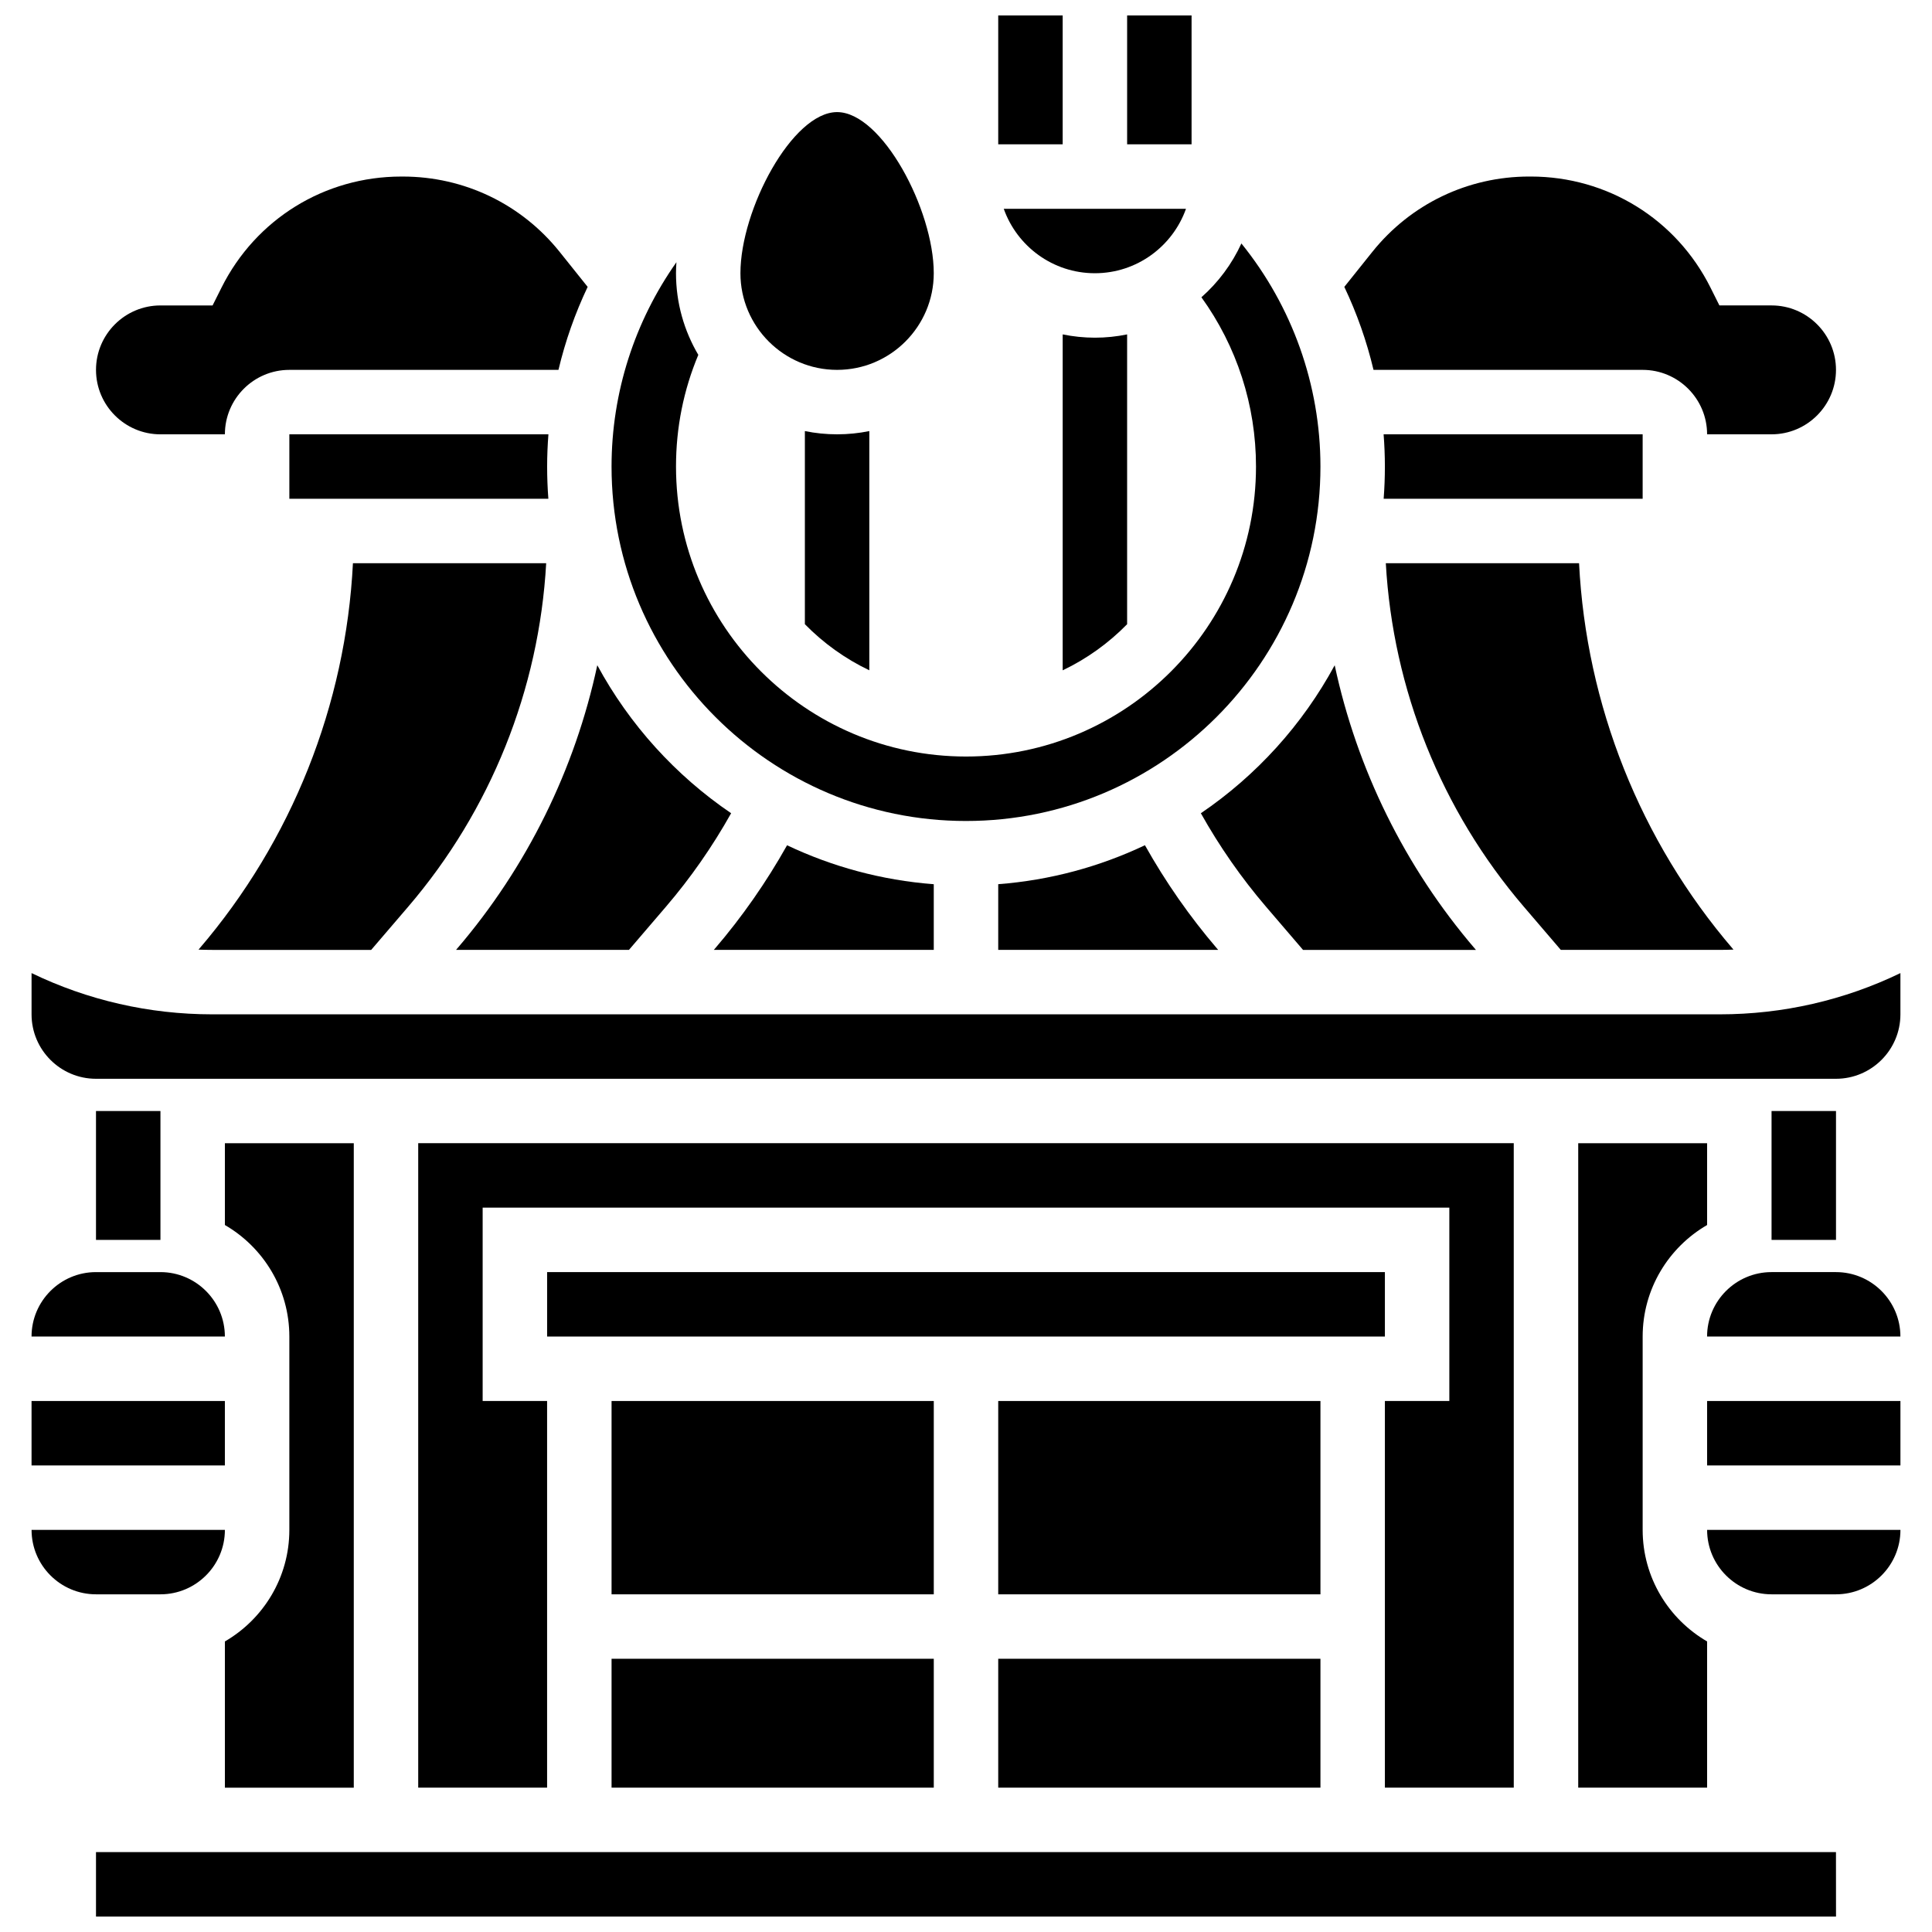
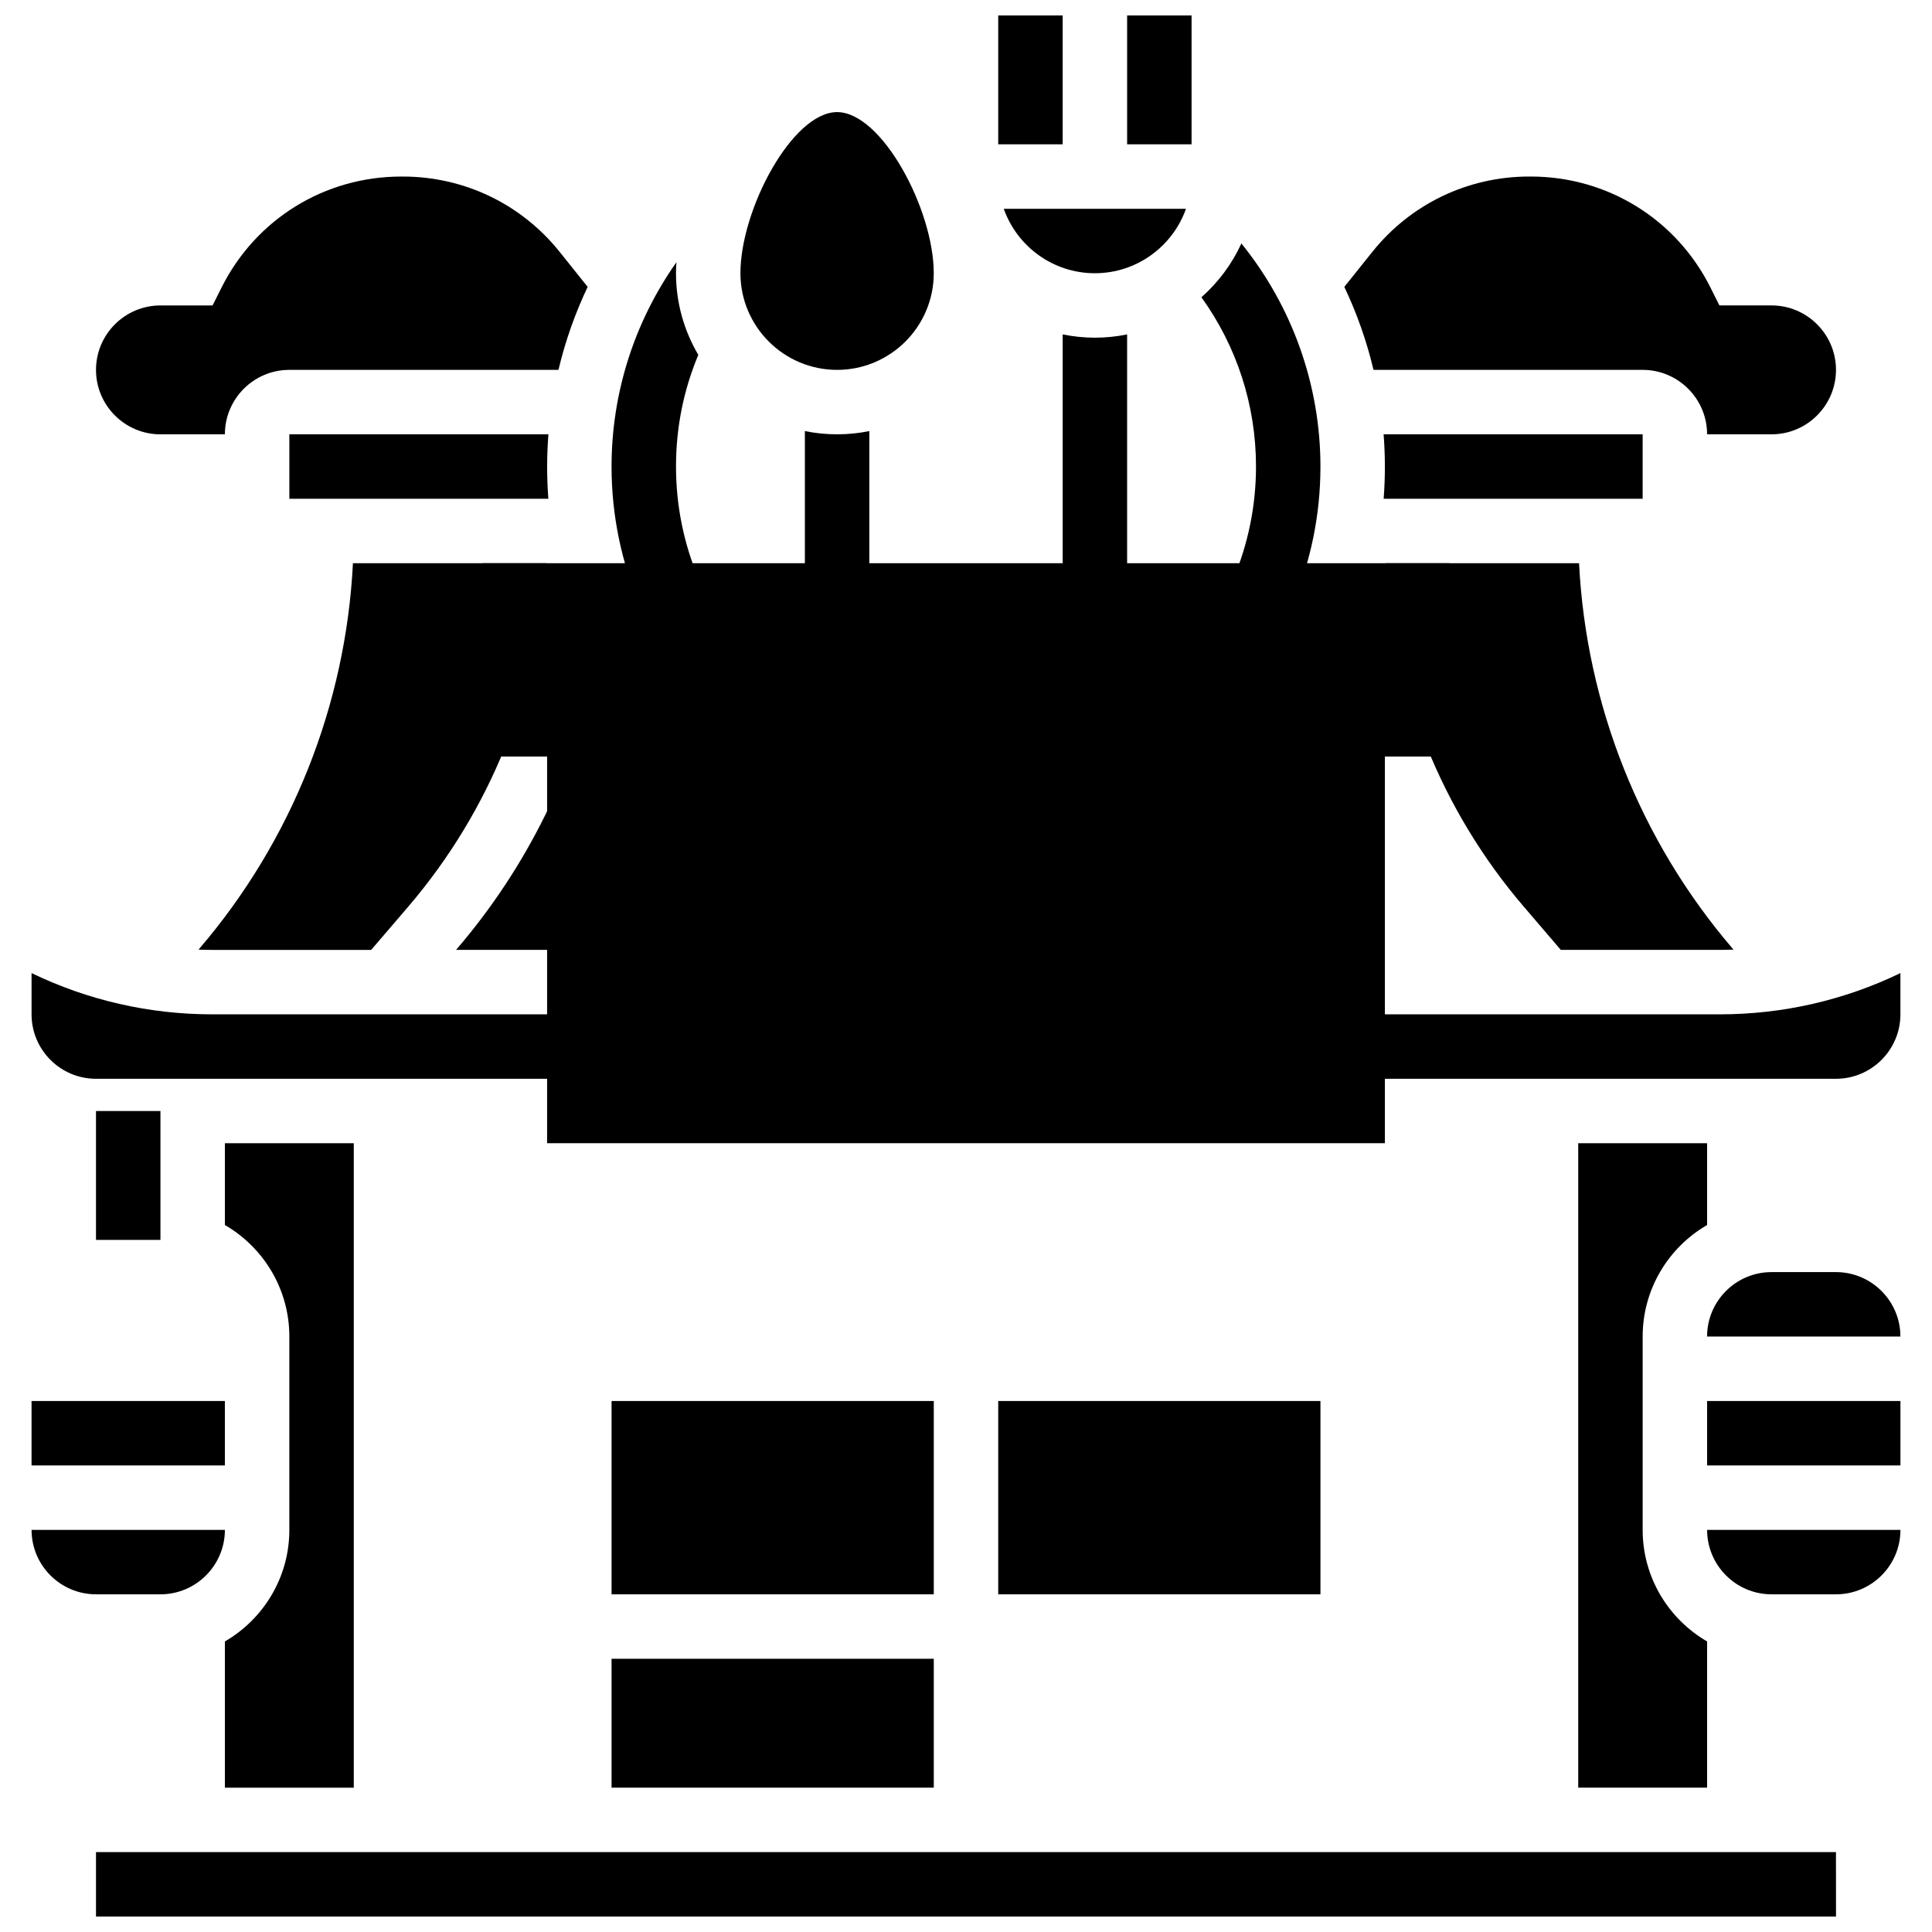
<svg xmlns="http://www.w3.org/2000/svg" width="800px" height="800px" version="1.1" viewBox="144 144 512 512">
  <defs>
    <clipPath id="c">
      <path d="m408 148.09h18v34.906h-18z" />
    </clipPath>
    <clipPath id="b">
      <path d="m442 148.09h18v34.906h-18z" />
    </clipPath>
    <clipPath id="a">
      <path d="m169 634h462v17.902h-462z" />
    </clipPath>
  </defs>
  <path d="m169.44 438.43h17.078v34.156h-17.078z" />
-   <path d="m613.48 438.43h17.078v34.156h-17.078z" />
  <path d="m357.3 258.24v51.176c4.906 5.012 10.676 9.168 17.078 12.219v-63.395c-2.762 0.562-5.617 0.859-8.539 0.859-2.926 0-5.781-0.297-8.539-0.859z" />
  <path d="m425.62 232.62v89.023c6.402-3.051 12.172-7.207 17.078-12.219v-76.805c-2.773 0.57-5.633 0.871-8.539 0.871-2.906-0.004-5.766-0.305-8.539-0.871z" />
  <path d="m400 361.57c51.793 0 93.93-42.137 93.93-93.93 0-21.637-7.504-42.504-20.949-59.121-2.508 5.469-6.137 10.32-10.594 14.262 9.371 13.004 14.465 28.609 14.465 44.855 0 42.375-34.477 76.852-76.852 76.852s-76.852-34.477-76.852-76.852c0-10.305 1.992-20.234 5.91-29.594-3.75-6.352-5.914-13.746-5.914-21.641 0-0.93 0.047-1.91 0.113-2.91-11.031 15.641-17.191 34.488-17.191 54.145 0 51.793 42.141 93.934 93.934 93.934z" />
  <path d="m365.84 242.02c14.125 0 25.617-11.492 25.617-25.617 0-16.859-13.742-42.695-25.617-42.695s-25.617 25.836-25.617 42.695c-0.004 14.125 11.488 25.617 25.617 25.617z" />
  <path d="m333.17 395.73h58.289v-17.402c-13.816-1.055-26.93-4.656-38.879-10.324-5.469 9.742-11.883 18.949-19.156 27.438z" />
  <path d="m196.61 395.66c1.203 0.047 2.41 0.074 3.621 0.074h42.137l9.777-11.41c21.902-25.551 34.723-57.605 36.598-91.062h-51.211c-1.891 37.531-16.18 73.531-40.734 102.18z" />
  <path d="m264.86 395.73h45.82l9.777-11.41c6.578-7.672 12.367-15.996 17.301-24.805-14.738-10.016-26.949-23.48-35.469-39.223-5.902 27.574-18.598 53.465-37.18 75.141z" />
  <path d="m220.68 259.1v17.078h68.641c-0.215-2.82-0.324-5.668-0.324-8.539 0-2.863 0.121-5.711 0.34-8.539z" />
  <path d="m579.32 242.02c9.418 0 17.078 7.66 17.078 17.078h17.078c9.418 0 17.078-7.66 17.078-17.078 0-9.418-7.66-17.078-17.078-17.078h-13.816l-2.359-4.719c-9.078-18.156-27.328-29.438-47.629-29.438h-0.426c-16.266 0-31.422 7.285-41.582 19.984l-7.406 9.258c3.336 7.027 5.934 14.398 7.738 21.992z" />
  <path d="m557.63 395.73h42.137c1.211 0 2.418-0.027 3.621-0.074l-0.188-0.223c-24.555-28.645-38.844-64.645-40.734-102.18h-51.211c1.875 33.453 14.695 65.508 36.598 91.062z" />
  <path d="m579.32 276.18v-17.078h-68.648c0.219 2.832 0.336 5.68 0.336 8.539 0 2.871-0.109 5.719-0.324 8.539z" />
  <path d="m186.52 259.1h17.078c0-9.418 7.66-17.078 17.078-17.078h71.32c1.805-7.613 4.406-14.98 7.738-21.996l-7.402-9.25c-10.156-12.703-25.312-19.988-41.578-19.988h-0.426c-20.301 0-38.551 11.277-47.629 29.438l-2.363 4.719h-13.816c-9.418 0-17.078 7.66-17.078 17.078 0 9.418 7.66 17.078 17.078 17.078z" />
-   <path d="m462.24 359.52c4.938 8.809 10.727 17.133 17.301 24.805l9.777 11.41h45.82l-0.25-0.293c-18.582-21.676-31.277-47.566-37.18-75.141-8.52 15.742-20.73 29.203-35.469 39.219z" />
  <path d="m458.3 199.33h-48.297c3.523 9.938 13.016 17.078 24.148 17.078 11.129 0 20.621-7.141 24.148-17.078z" />
  <g clip-path="url(#c)">
    <path d="m408.54 148.09h17.078v34.156h-17.078z" />
  </g>
  <g clip-path="url(#b)">
    <path d="m442.7 148.09h17.078v34.156h-17.078z" />
  </g>
  <path d="m408.54 378.32v17.406h58.285l-0.25-0.293c-7.273-8.488-13.688-17.695-19.156-27.438-11.953 5.668-25.066 9.27-38.879 10.324z" />
-   <path d="m288.99 481.12h222.02v17.078h-222.02z" />
  <path d="m596.4 468.64v-21.672h-34.156v170.78h34.156v-38.75c-10.199-5.914-17.078-16.945-17.078-29.562v-51.234c0-12.613 6.879-23.648 17.078-29.562z" />
  <path d="m613.48 566.51h17.078c9.418 0 17.078-7.66 17.078-17.078h-51.234c0 9.418 7.664 17.078 17.078 17.078z" />
-   <path d="m545.16 446.96h-290.33v170.78h34.156v-102.47h-17.078v-51.234h256.18v51.234h-17.078v102.47h34.156z" />
+   <path d="m545.16 446.96h-290.33h34.156v-102.47h-17.078v-51.234h256.18v51.234h-17.078v102.47h34.156z" />
  <path d="m596.4 515.28h51.234v17.078h-51.234z" />
  <path d="m599.77 412.81h-399.54c-16.699 0-32.996-3.746-47.867-10.93v10.93c0 9.418 7.66 17.078 17.078 17.078h461.11c9.418 0 17.078-7.66 17.078-17.078v-10.926c-14.867 7.18-31.164 10.926-47.867 10.926z" />
  <path d="m306.07 583.59h85.391v34.156h-85.391z" />
  <path d="m630.55 481.12h-17.078c-9.418 0-17.078 7.66-17.078 17.078h51.234c0-9.418-7.66-17.078-17.078-17.078z" />
  <path d="m408.54 515.28h85.391v51.234h-85.391z" />
  <path d="m306.07 515.28h85.391v51.234h-85.391z" />
  <path d="m152.36 515.28h51.234v17.078h-51.234z" />
-   <path d="m152.36 498.2h51.234c0-9.418-7.66-17.078-17.078-17.078h-17.078c-9.418 0-17.078 7.66-17.078 17.078z" />
  <path d="m186.52 566.51c9.418 0 17.078-7.66 17.078-17.078h-51.234c0 9.418 7.66 17.078 17.078 17.078z" />
  <g clip-path="url(#a)">
    <path d="m169.44 634.82v17.078h461.11 0.012l-0.012-17.078z" />
  </g>
-   <path d="m408.54 583.59h85.391v34.156h-85.391z" />
  <path d="m203.6 579v38.75h34.156v-170.78h-34.156v21.672c10.199 5.914 17.078 16.945 17.078 29.562v51.234c0 12.613-6.879 23.645-17.078 29.562z" />
</svg>